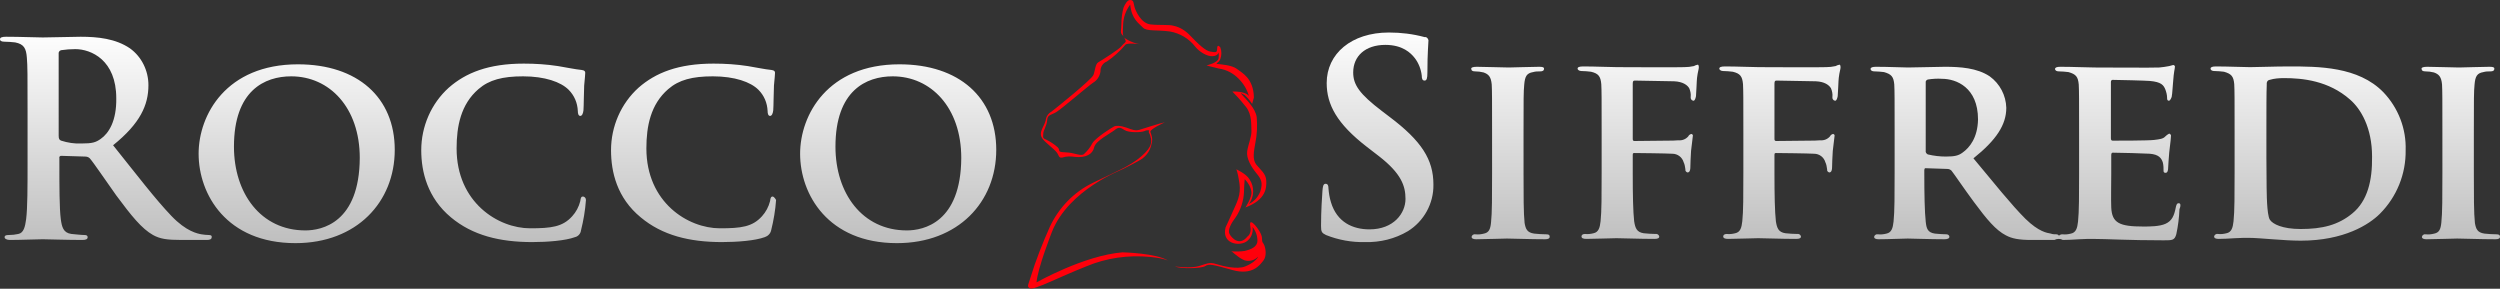
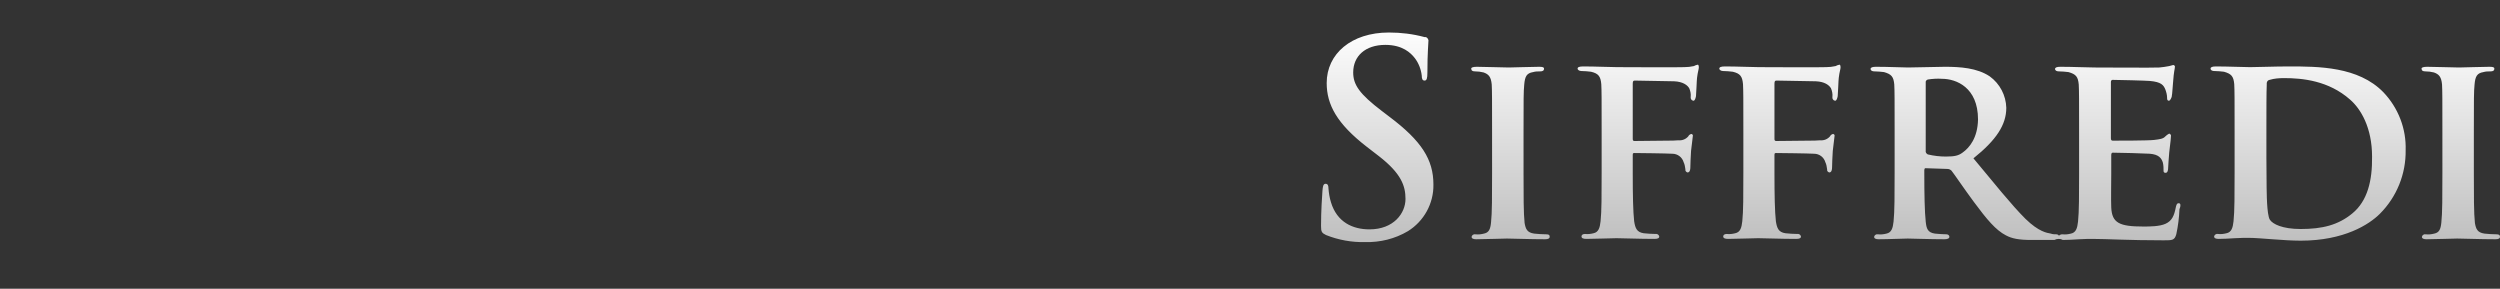
<svg xmlns="http://www.w3.org/2000/svg" version="1.1" id="Layer_1" x="0px" y="0px" viewBox="0 0 707.4 81.7" style="enable-background:new 0 0 707.4 81.7;" xml:space="preserve">
  <rect x="0" y="0" width="707.4" height="81.7" fill="#333333" stroke="none" />
  <title>rocco_logo_vers2</title>
  <linearGradient id="SVGID_1_" gradientUnits="userSpaceOnUse" x1="179.45" y1="717.59" x2="179.45" y2="659.4" gradientTransform="matrix(1 0 0 1 -38.5 -648.89)">
    <stop offset="0" style="stop-color:#BFBFBF" />
    <stop offset="1" style="stop-color:#FDFDFD" />
  </linearGradient>
-   <path style="fill:url(#SVGID_1_);" d="M59.1,66.5c-0.7,0-1.4-0.1-2.1-0.2c-1.1-0.2-4.3-0.8-8.5-5.2c-4.5-4.7-9.7-11.5-16.5-20  c7.7-6.2,10-11.4,10-17c0-4.1-1.9-8-5.2-10.4c-4.1-2.8-9.2-3.3-14-3.3c-2.4,0-8.1,0.2-10.7,0.2c-1.6,0-6.4-0.2-10.4-0.2  c-1.1,0-1.7,0.2-1.7,0.7s0.5,0.7,1.3,0.7c1,0,2,0.1,3,0.2c2.5,0.5,3.1,1.7,3.3,4.3c0.2,2.4,0.2,4.6,0.2,16.1v13.4c0,7,0,13-0.4,16.2  c-0.3,2.2-0.7,3.9-2.2,4.2c-0.9,0.2-1.8,0.3-2.7,0.3c-0.9,0-1.2,0.2-1.2,0.6s0.5,0.8,1.5,0.8c3,0,7.8-0.2,9.3-0.2  c1.1,0,6.8,0.2,11.2,0.2c1,0,1.5-0.2,1.5-0.8c0-0.4-0.3-0.6-0.9-0.6c-0.9,0-2.6-0.2-3.7-0.3c-2.3-0.3-2.7-2-3-4.2  c-0.4-3.2-0.4-9.2-0.4-16.2v-1.1c-0.1-0.3,0.1-0.5,0.4-0.6c0.1,0,0.2,0,0.2,0l6.6,0.2c0.5,0,1,0.1,1.4,0.5c1,1.1,4.5,6.3,7.5,10.5  c4.3,5.8,7.2,9.4,10.4,11.2c2,1.1,3.9,1.4,8.1,1.4h7.1c0.9,0,1.4-0.2,1.4-0.8C60,66.7,59.7,66.5,59.1,66.5z M28.5,39.3  c-1.4,1-2.4,1.3-5.4,1.3c-2,0.1-3.9-0.2-5.8-0.8c-0.5-0.2-0.7-0.5-0.7-1.4V15.3c-0.1-0.5,0.2-1,0.7-1.1c1.3-0.2,2.7-0.3,4-0.3  c4.5,0,11.6,3.1,11.6,13.9C33,34.2,30.8,37.7,28.5,39.3z M84.3,18.2c-20.3,0-28.1,14.3-28.1,25.3c0,11.5,7.9,25.3,27.4,25.3  c17.3,0,28.1-11.6,28.1-26.4S101.2,18.2,84.3,18.2z M86.4,65.2c-12.6,0-20.2-10.5-20.2-23.7c0-15.9,8.7-19.9,16.2-19.9  c10.8,0,19.4,8.8,19.4,23.1C101.7,63,91.1,65.2,86.4,65.2z M165,55.6c-0.5,0-0.7,0.3-0.8,1.3c-0.4,1.6-1.2,3.1-2.3,4.3  c-2.7,3-5.9,3.4-11.9,3.4c-9,0-20.8-7.3-20.8-22.6c0-6.3,1.2-12.5,6.2-16.8c3-2.6,6.8-3.6,12.6-3.6c6.2,0,10.7,1.6,12.9,3.8  c1.6,1.6,2.5,3.7,2.6,6c0,0.8,0.2,1.4,0.7,1.4s0.8-0.7,0.9-1.6c0.1-1.3,0.1-4.9,0.2-7c0.2-2.3,0.3-3,0.3-3.6c0-0.4-0.2-0.7-1-0.8  c-2-0.2-4.2-0.7-6.7-1.1c-3.2-0.5-6.5-0.7-9.7-0.7c-10,0-16.4,2.6-21.2,6.8c-5,4.5-7.8,11-7.8,17.7c0,6.2,1.8,13.5,8.4,19  c6.1,5.1,13.8,7,23,7c4.3,0,9.4-0.4,12.1-1.4c0.9-0.2,1.6-1,1.7-1.9c0.7-2.8,1.2-5.7,1.4-8.6C165.8,56.1,165.5,55.7,165,55.6z   M218.7,55.6c-0.5,0-0.7,0.3-0.8,1.3c-0.4,1.6-1.2,3.1-2.3,4.3c-2.7,3-5.9,3.4-11.9,3.4c-9,0-20.8-7.3-20.8-22.6  c0-6.3,1.2-12.5,6.2-16.8c3-2.6,6.8-3.6,12.6-3.6c6.2,0,10.7,1.6,12.9,3.8c1.6,1.6,2.5,3.7,2.6,6c0,0.8,0.2,1.4,0.7,1.4  s0.8-0.7,0.9-1.6c0.1-1.3,0.1-4.9,0.2-7c0.2-2.3,0.3-3,0.3-3.6c0-0.4-0.2-0.7-1-0.8c-2-0.2-4.2-0.7-6.7-1.1  c-3.2-0.5-6.5-0.7-9.7-0.7c-10,0-16.4,2.6-21.2,6.8c-5,4.5-7.8,11-7.8,17.7c0,6.2,1.7,13.5,8.4,19c6.1,5.1,13.8,7,23,7  c4.3,0,9.4-0.4,12.1-1.4c0.9-0.3,1.6-1,1.8-1.9c0.7-2.8,1.2-5.7,1.4-8.6C219.4,56.2,219.1,55.8,218.7,55.6z M254.5,18.2  c-20.3,0-28.1,14.3-28.1,25.3c0,11.5,7.9,25.3,27.4,25.3c17.3,0,28.1-11.6,28.1-26.4S271.4,18.2,254.5,18.2z M256.6,65.2  c-12.6,0-20.2-10.5-20.2-23.7c0-15.9,8.7-19.9,16.2-19.9c10.8,0,19.4,8.8,19.4,23.1C271.9,63,261.3,65.2,256.6,65.2z" />
  <linearGradient id="SVGID_2_" gradientUnits="userSpaceOnUse" x1="580.1" y1="717.59" x2="580.1" y2="658.11" gradientTransform="matrix(1 0 0 1 -39.5 -648.89)">
    <stop offset="0" style="stop-color:#BFBFBF" />
    <stop offset="1" style="stop-color:#FDFDFD" />
  </linearGradient>
  <path style="fill:url(#SVGID_2_);" d="M393.1,33l-2.1-1.6c-6.3-4.8-8.1-7.4-8.1-10.9c0-4.6,3.4-7.8,9.1-7.8c4.9,0,7.2,2.3,8.3,3.7  c1.1,1.4,1.8,3.2,2,5c0,0.9,0.2,1.4,0.8,1.4s0.8-0.6,0.8-2.3c0-5.9,0.3-8.1,0.3-9.1c-0.1-0.5-0.5-1-1.1-0.9c0,0,0,0,0,0  c-3.3-0.9-6.7-1.3-10.1-1.3c-10.6,0-17.6,6-17.6,14.3c0,6.1,2.9,11.5,11.3,18l3.5,2.7c6.3,4.9,7.5,8.4,7.5,12.1  c0,4-3.3,8.6-10.2,8.6c-4.7,0-9.2-2-10.9-7.7c-0.4-1.3-0.6-2.6-0.7-3.9c0-0.6-0.1-1.3-0.8-1.3s-0.8,0.8-0.9,2s-0.4,5.8-0.4,9.9  c0,1.7,0.2,2,1.4,2.6c3.5,1.4,7.3,2.1,11.1,2c4.2,0.1,8.4-0.9,12.1-3.1c4.5-2.8,7.3-7.8,7.2-13.2C405.6,45.2,402.3,39.9,393.1,33z   M437.5,66.3c-1,0-2.5-0.1-3.4-0.2c-2-0.3-2.4-1.3-2.7-3c-0.3-2.7-0.3-7.9-0.3-14.1V37.6c0-9.8,0-11.6,0.2-13.7  c0.2-2.3,0.7-3.2,2.5-3.5c0.7-0.2,1.3-0.2,2-0.2c0.7,0,1.1-0.2,1.1-0.8c0-0.4-0.5-0.5-1.4-0.5c-2.6,0-6.9,0.2-8.6,0.2  c-1.9,0-6.5-0.2-9-0.2c-1.1,0-1.6,0.2-1.6,0.5c0,0.6,0.4,0.8,1.1,0.8c0.8,0,1.6,0.1,2.4,0.3c1.4,0.5,2.1,1.2,2.3,3.4  c0.1,2,0.1,3.9,0.1,13.7V49c0,6.2,0,11.4-0.3,14c-0.2,1.9-0.6,2.8-2,3.1c-0.8,0.2-1.6,0.3-2.4,0.2c-0.5-0.1-1,0.2-1.1,0.7  c0,0,0,0,0,0c0,0.5,0.5,0.7,1.3,0.7c2.7,0,7.2-0.2,8.7-0.2c1.8,0,6.4,0.2,10.8,0.2c0.8,0,1.3-0.2,1.3-0.7S438.3,66.3,437.5,66.3z   M480.4,18.3c-0.4,0.1-0.8,0.2-1.1,0.4c-0.9,0.2-1.8,0.3-2.7,0.3c-1.6,0.1-16.4,0-19,0c-1.9,0-6.2-0.2-9.6-0.2  c-1.1,0-1.6,0.2-1.6,0.6s0.5,0.7,1.1,0.7c0.9,0,1.8,0.1,2.7,0.2c2.1,0.5,2.7,1.3,2.9,3.5c0.1,2,0.1,3.9,0.1,13.7v11.4  c0,6.2,0,11-0.3,13.7c-0.2,1.9-0.6,3.1-2,3.4c-0.8,0.2-1.6,0.3-2.4,0.2c-0.8,0-1,0.4-1,0.7c0,0.5,0.5,0.7,1.4,0.7  c2.5,0,6.8-0.2,8.5-0.2s6.5,0.2,10.7,0.2c1,0,1.4-0.2,1.4-0.7c-0.1-0.5-0.6-0.8-1.1-0.7c0,0,0,0,0,0c-0.9,0-2.4-0.1-3.3-0.2  c-2-0.3-2.4-1.5-2.7-3.4c-0.3-2.7-0.4-7.3-0.4-13.5v-5.3c0-0.5,0.2-0.5,0.5-0.5c1.1,0,9.1,0.1,10.7,0.2c1.5,0,2.8,1,3.2,2.4  c0.3,0.6,0.4,1.3,0.5,2c-0.1,0.4,0.2,0.8,0.6,0.9c0,0,0,0,0,0c0.7,0,0.8-0.9,0.8-1.4s0.1-3.4,0.2-4.7c0.2-2,0.5-3.8,0.5-4.2  c0.1-0.3-0.1-0.5-0.4-0.6c0,0,0,0,0,0c-0.4,0.1-0.7,0.3-0.9,0.7c-0.7,0.8-1.7,1.2-2.8,1.1c-1,0.1-2,0.1-3,0.1l-9.4,0.1  c-0.4,0-0.5-0.2-0.5-0.6V23.7c0-0.8,0.2-0.9,0.6-0.9l11.1,0.2c2.5,0.1,3.8,1.1,4.3,2c0.3,0.7,0.5,1.6,0.4,2.4  c-0.1,0.5,0.2,1,0.7,1.1c0,0,0.1,0,0.1,0c0.4,0,0.6-0.8,0.7-1.3c0.1-0.8,0.2-4.6,0.3-5.2c0.2-1.7,0.5-2.4,0.5-2.9  S480.6,18.3,480.4,18.3z M520.5,18.3c-0.4,0.1-0.8,0.2-1.1,0.4c-0.9,0.2-1.8,0.3-2.7,0.3c-1.6,0.1-16.4,0-19,0  c-1.9,0-6.2-0.2-9.6-0.2c-1.1,0-1.6,0.2-1.6,0.6s0.5,0.7,1.1,0.7c0.9,0,1.8,0.1,2.7,0.2c2.1,0.5,2.7,1.3,2.9,3.5  c0.1,2,0.1,3.9,0.1,13.7v11.4c0,6.2,0,11-0.3,13.7c-0.2,1.9-0.6,3.1-2,3.4c-0.8,0.2-1.6,0.3-2.4,0.2c-0.8,0-1,0.4-1,0.7  c0,0.5,0.5,0.7,1.4,0.7c2.5,0,6.8-0.2,8.5-0.2s6.5,0.2,10.7,0.2c1,0,1.4-0.2,1.4-0.7c-0.1-0.5-0.6-0.8-1.1-0.7c0,0,0,0,0,0  c-0.9,0-2.4-0.1-3.3-0.2c-2-0.3-2.4-1.5-2.7-3.4c-0.3-2.7-0.4-7.3-0.4-13.5v-5.3c0-0.5,0.2-0.5,0.5-0.5c1.1,0,9.1,0.1,10.7,0.2  c1.5,0,2.8,1,3.2,2.4c0.3,0.6,0.4,1.3,0.5,2c-0.1,0.4,0.2,0.8,0.6,0.9c0,0,0,0,0,0c0.7,0,0.8-0.9,0.8-1.4s0.1-3.4,0.2-4.7  c0.2-2,0.5-3.8,0.5-4.2c0.1-0.3-0.1-0.5-0.4-0.6c0,0,0,0,0,0c-0.4,0.1-0.7,0.3-0.9,0.7c-0.7,0.8-1.7,1.2-2.8,1.1c-1,0.1-2,0.1-3,0.1  l-9.4,0.1c-0.4,0-0.5-0.2-0.5-0.6V23.7c0-0.8,0.2-0.9,0.6-0.9l11.1,0.2c2.5,0.1,3.8,1.1,4.3,2c0.3,0.7,0.5,1.6,0.4,2.4  c-0.1,0.5,0.2,1,0.7,1.1c0,0,0.1,0,0.1,0c0.4,0,0.6-0.8,0.7-1.3c0.1-0.8,0.2-4.6,0.3-5.2c0.2-1.7,0.5-2.4,0.5-2.9  S520.7,18.3,520.5,18.3z M616.5,57.5c-0.5,0-0.6,0.3-0.8,1c-0.5,2.7-1.2,4-2.9,4.8s-4.6,0.8-6.3,0.8c-6.8,0-8.9-1-9.1-5.4  c-0.1-1.9,0-7.4,0-9.6v-5.2c0-0.4,0.1-0.7,0.4-0.7c1.7,0,9.3,0.2,10.5,0.3c2.5,0.2,3.3,1.2,3.7,2.5c0.2,0.8,0.2,1.6,0.2,2.4  c0,0.3,0.2,0.5,0.5,0.5c0,0,0.1,0,0.1,0c0.6,0,0.7-0.9,0.7-1.4s0.2-3,0.3-4.3c0.4-3.3,0.5-4.3,0.5-4.7c0.1-0.3-0.2-0.6-0.5-0.7  c0,0,0,0,0,0c-0.4,0.2-0.8,0.5-1.1,0.8c-0.6,0.7-1.6,0.8-3.2,1s-10.2,0.2-11.7,0.2c-0.4,0-0.5-0.3-0.5-0.7V23.2  c0-0.3,0.1-0.5,0.4-0.6c0,0,0.1,0,0.1,0c1.4,0,9.4,0.2,10.5,0.3c3.3,0.3,3.9,1.2,4.4,2.4c0.3,0.8,0.5,1.6,0.5,2.4  c0,0.5,0.1,0.8,0.5,0.8s0.7-0.8,0.8-1.1c0.2-0.8,0.3-3.6,0.4-4.2c0.2-3,0.5-3.7,0.5-4.2c0.1-0.3-0.1-0.5-0.4-0.6c0,0-0.1,0-0.1,0  c-0.4,0.1-0.7,0.2-1.1,0.3c-0.9,0.2-1.9,0.3-2.8,0.4c-1.3,0.1-16.1,0-18.3,0c-1.9,0-6.2-0.2-9.7-0.2c-1,0-1.5,0.2-1.5,0.6  c0,0.5,0.5,0.7,1.1,0.7c0.9,0,1.8,0.1,2.7,0.2c2.1,0.6,2.7,1.3,2.9,3.5c0.1,2,0.1,3.9,0.1,13.7V49c0,5.9,0,11-0.3,13.7  c-0.2,1.9-0.6,3.1-2,3.4c-0.8,0.2-1.6,0.3-2.4,0.2c-0.4,0-0.7,0.1-1,0.4c-0.1-0.2-0.4-0.4-0.7-0.4c-0.5,0-1.1,0-1.6-0.2  c-1.1-0.2-3.4-0.5-7.2-4.2c-4-4-8.7-9.9-14.7-17.1c6.5-5.2,9.3-9.5,9.3-14.3c-0.1-3.5-1.8-6.8-4.7-8.9c-3.6-2.4-8.4-2.7-12.7-2.7  c-2.1,0-8.1,0.2-10.4,0.2c-1.4,0-5.6-0.2-9.1-0.2c-1,0-1.5,0.2-1.5,0.6c0,0.5,0.5,0.7,1.1,0.7c0.9,0,1.8,0.1,2.7,0.2  c2.1,0.6,2.7,1.3,2.9,3.5c0.1,2,0.1,3.9,0.1,13.7V49c0,5.9,0,11-0.3,13.7c-0.2,1.9-0.6,3.1-2,3.4c-0.8,0.2-1.6,0.3-2.4,0.2  c-0.5-0.1-1,0.2-1.1,0.7c0,0,0,0,0,0c0,0.5,0.5,0.7,1.3,0.7c2.7,0,6.9-0.2,8.2-0.2c1,0,6.5,0.2,10.4,0.2c0.8,0,1.4-0.2,1.4-0.7  c0-0.4-0.4-0.7-0.8-0.7c-0.8,0-2.3-0.1-3.3-0.2c-2.1-0.3-2.4-1.5-2.6-3.4c-0.3-2.7-0.4-7.7-0.4-13.7v-0.9c0-0.2,0.1-0.5,0.3-0.5  c0.1,0,0.1,0,0.2,0l6,0.2c0.5,0,0.9,0.2,1.2,0.5c0.8,1,3.7,5.3,6.3,8.8c3.7,5,6.2,8,9.1,9.5c1.7,0.9,3.6,1.3,7.3,1.3h6.4  c0.8-0.4,1.7-0.4,2.4,0c1.4,0,3-0.1,4.6-0.2s3-0.1,3.8-0.1c2,0,4.5,0.1,7.8,0.2s7.3,0.2,12.3,0.2c2.5,0,3.1,0,3.6-1.7  c0.5-2.3,0.8-4.7,0.9-7.1C617.1,58.3,617.1,57.5,616.5,57.5L616.5,57.5z M555.3,43.2c-1.1,0.8-2.1,1.1-4.7,1.1  c-1.7,0-3.4-0.2-5.1-0.6c-0.4-0.2-0.7-0.6-0.6-1.1V23.4c-0.1-0.4,0.2-0.8,0.6-0.9c1.3-0.2,2.7-0.3,4-0.2c4,0,10.2,2.4,10.2,11.5  C559.6,39,557.3,41.8,555.3,43.2L555.3,43.2z M647.6,18.8c-4,0-8.8,0.2-10.9,0.2c-1.9,0-6.2-0.2-9.7-0.2c-1,0-1.5,0.2-1.5,0.6  c0,0.5,0.5,0.7,1.1,0.7c0.9,0,1.8,0.1,2.7,0.2c2.1,0.6,2.7,1.3,2.9,3.5c0.1,2,0.1,3.9,0.1,13.7v11.4c0,5.9,0,11-0.3,13.7  c-0.2,1.9-0.6,3.1-2,3.4c-0.8,0.2-1.6,0.3-2.4,0.2c-0.5-0.1-1,0.2-1.1,0.7c0,0,0,0,0,0c0,0.5,0.5,0.7,1.3,0.7c1.4,0,3-0.1,4.6-0.2  s3-0.1,3.8-0.1c1.7,0,4.1,0.2,6.8,0.4s5.6,0.4,8,0.4c12.3,0,19.4-4.6,22.4-7.6c4.8-4.8,7.4-11.3,7.3-18c0.2-6.1-2.1-12-6.3-16.4  C667.3,18.8,656,18.8,647.6,18.8L647.6,18.8z M665.6,60.4c-4,3.3-8.5,4.4-14.6,4.4c-5.2,0-7.9-1.4-8.7-2.6c-0.5-0.7-0.7-3-0.8-4.6  c-0.1-1.3-0.2-6.2-0.2-13v-8.1c0-5.1,0-10.4,0.1-12.6c-0.1-0.6,0.2-1.2,0.8-1.3c1.3-0.4,2.7-0.5,4.1-0.5c5.2,0,12.6,0.7,18.7,6.1  c3,2.6,6.2,7.9,6.2,16.1C671.3,51.1,669.9,56.9,665.6,60.4L665.6,60.4z M706.4,66.3c-1,0-2.5-0.1-3.4-0.2c-2-0.3-2.4-1.3-2.7-3  C700,60.4,700,55.2,700,49V37.6c0-9.8,0-11.6,0.2-13.7c0.2-2.3,0.7-3.2,2.5-3.5c0.7-0.2,1.3-0.2,2-0.2c0.7,0,1.1-0.2,1.1-0.8  c0-0.4-0.5-0.5-1.4-0.5c-2.6,0-6.9,0.2-8.6,0.2c-1.9,0-6.5-0.2-9-0.2c-1.1,0-1.6,0.2-1.6,0.5c0,0.6,0.4,0.8,1.1,0.8  c0.8,0,1.6,0.1,2.4,0.3c1.4,0.5,2.1,1.2,2.3,3.4c0.1,2,0.1,3.9,0.1,13.7V49c0,6.2,0,11.4-0.3,14c-0.2,1.9-0.6,2.8-2,3.1  c-0.8,0.2-1.6,0.3-2.4,0.2c-0.5-0.1-1,0.2-1.1,0.7c0,0,0,0,0,0c0,0.5,0.5,0.7,1.3,0.7c2.7,0,7.2-0.2,8.7-0.2c1.8,0,6.4,0.2,10.8,0.2  c0.8,0,1.3-0.2,1.3-0.7S707.1,66.3,706.4,66.3L706.4,66.3z" />
-   <path style="fill:#FF000B;" d="M325.8,38.2c0.3,0.9,0.3,1.8,0,2.7c-0.4,2-1.8,3.7-3.6,4.6c-2.3,1.3-3.9,2-4.4,2.3  s-15.3,5.8-20.1,17.7c0,0-4.1,10.4-4.4,14.4c0,0,13.4-7.6,24.3-8.5c0,0,9.7,0.2,13,2.4c0,0-1-0.7-5.2-1.1  c-6.2-0.6-12.4,0.3-18.1,2.7c-7.8,3.1-14.7,6.7-15.8,6.2s-0.5-1,0.1-3.1c1.5-4.9,3.4-9.7,5.5-14.4c2.5-5.3,6.7-9.7,12-12.3  c6.3-3.1,10.6-4.7,13.9-7.6s3-4.3,2.3-6.3c-0.3-0.3-0.3-0.7-0.1-1c-0.5-0.1-1,0-1.4,0.2c-0.9,0.4-4.4,0.5-5.6-0.3s-1.7-0.9-2.8,0  s-5.4,3-5.8,4.9s-2.3,3-5.4,2.7c-1.2-0.2-2.5-0.2-3.7,0.2c-1,0.1-0.8-0.6-1.5-1.5s-3.1-2.7-3.9-3.7s-0.7-1.8-0.2-3  c0.4-0.8,0.8-1.6,1-2.4c0.1-1,0.7-1.9,1.6-2.4c1.2-0.9,11.4-9.1,11.9-10.4s0.5-3.1,1.4-3.6s5.8-3.6,6.5-4.5s1.4-1.1,1.2-1.6  c-0.2-0.6-0.5-1.2-1-1.7c-0.6-0.6-0.2-1.4-0.2-2.9c0-1.6,0.2-3.2,0.6-4.7c0.4-1,1.1-2.3,2-2.2s0.8,0.7,1.1,1.9s1.9,4.7,4.5,5  s5.4,0,6.6,0.4c1.9,0.4,3.5,1.5,4.8,2.9c2.2,2.3,4.2,4.2,5.6,4.4s1.9,0.4,1.9-0.8s0.5-0.9,0.9-0.4c0.4,1.1,0.4,2.2,0,3.3  c-0.4,1.1-1.6,1.3-0.8,1.4s4.1,0.3,5.5,1.4s4.7,2.6,4.8,8.1l-0.5,1.8c-0.6-0.9-1.3-1.8-2.1-2.5c-0.8-0.4-1.6-1-0.6,0.1  s3.7,3.7,4,6.2c0.2,2.4,0.1,4.9-0.4,7.3c-0.4,2.3-0.9,4.6,0.3,6.1s2.7,2.5,2.8,4.5s0,5.4-5.9,7.6c0,0,1.9-2.8,1.7-4.4  c-0.2-1.4-0.9-2.6-1.9-3.6c-0.1,1.2-0.2,2.4-0.2,3.6c-0.1,2.5-0.9,5-2.3,7.1c-1.3,1.7-2.4,3.7-1.8,4.8s2.8,3.6,5.1,0.7  c0,0,1.2-0.7,0.8-2.8s0.8-1,1.4-0.3s1.9,2.4,1.9,3.7s0.2,0.9,0.6,1.8s0.8,3.1-0.2,4.4s-3.1,4.3-8.8,2.7s-6.6-1.8-7.7-1.1  s-7,0.8-8.5,0.1c0,0,4.4,0.6,6.7-0.1s3-1.2,4.9-0.6s5.9,1.6,8.2,0.7s3.5-2.2,3.7-2.8c-1,1.1-2.6,1.5-4,1c-2.3-1.1-3.2-2.5-3.7-2.5  c1.3,0.1,2.6,0.1,3.9-0.1c1.7-0.4,3.6-1.1,3.6-2.9c0-1.4-0.5-2.8-1.4-3.9c0.3,1.6-0.4,3.3-1.8,4.2c-2.3,1.4-7,0.4-5.8-4.1  c0,0,1-2.1,2.1-4.6s2.3-4.5,1.8-7.9s-0.9-3.9-0.9-3.9s2.8,1.2,3.8,2.9c1.4,2.1,1.3,4.9-0.2,6.9c1.5-0.7,2.6-2,3.2-3.5  c0.8-2.5,0.3-3.5-1.1-5.2s-2.9-4.2-2.6-6.2s1.3-4.2,1.2-5.8s0.2-4.5-1.5-6.7s-3.9-4.4-3.9-4.4s3.7-0.2,4.7,1.3  c-0.5-1.8-1.5-3.5-2.8-4.8c-1.5-1.6-3.5-2.7-5.7-3c-2.2-0.5-3.5-0.9-3.5-0.9s3.2-0.7,3.4-2c0.1-0.6,0.1-1.1,0-1.7c0,0-0.1,1-1.7,1.1  s-3.8-1.3-4.9-2.7c-1.8-2.3-4.3-3.8-7.2-4.3c-3.8-0.5-6.6,0-7.6-1.1s-3.2-2.3-3.6-6.5c-1.2,1.6-1.9,3.5-2,5.5  c-0.1,3.2-0.4,3.6,1.3,4.5c1.1,0.6,2.2,1,3.4,1.2c0,0-3.6-0.5-4.1,0.2c-1.5,1.8-3.3,3.4-5.2,4.7c-1.1,0.4-1.9,1.6-1.8,2.8  c-0.2,1.3-0.9,2.5-2.1,3.2c-1.5,1-8.9,7.4-10.4,8.3s-2.5,0.7-2.6,2.3s-1.1,2.9-1.1,3.8s-0.3,1.2,0.6,1.6c1.3,0.6,2.5,1.4,3.5,2.3  c0.9,0.9-0.5,1.3,2.2,1.4s4.3,1.2,5.2,0.5c1-0.9,1.8-1.9,2.4-3.1c1-1.6,5.5-4.4,6.1-4.7s1.8-0.3,3.5,0.3s2.5,1,3.8,0.6  s5.6-1.8,7.1-2.1c0,0-4.2,1.9-4.1,2.7C325.6,37.6,325.7,37.9,325.8,38.2z" />
</svg>